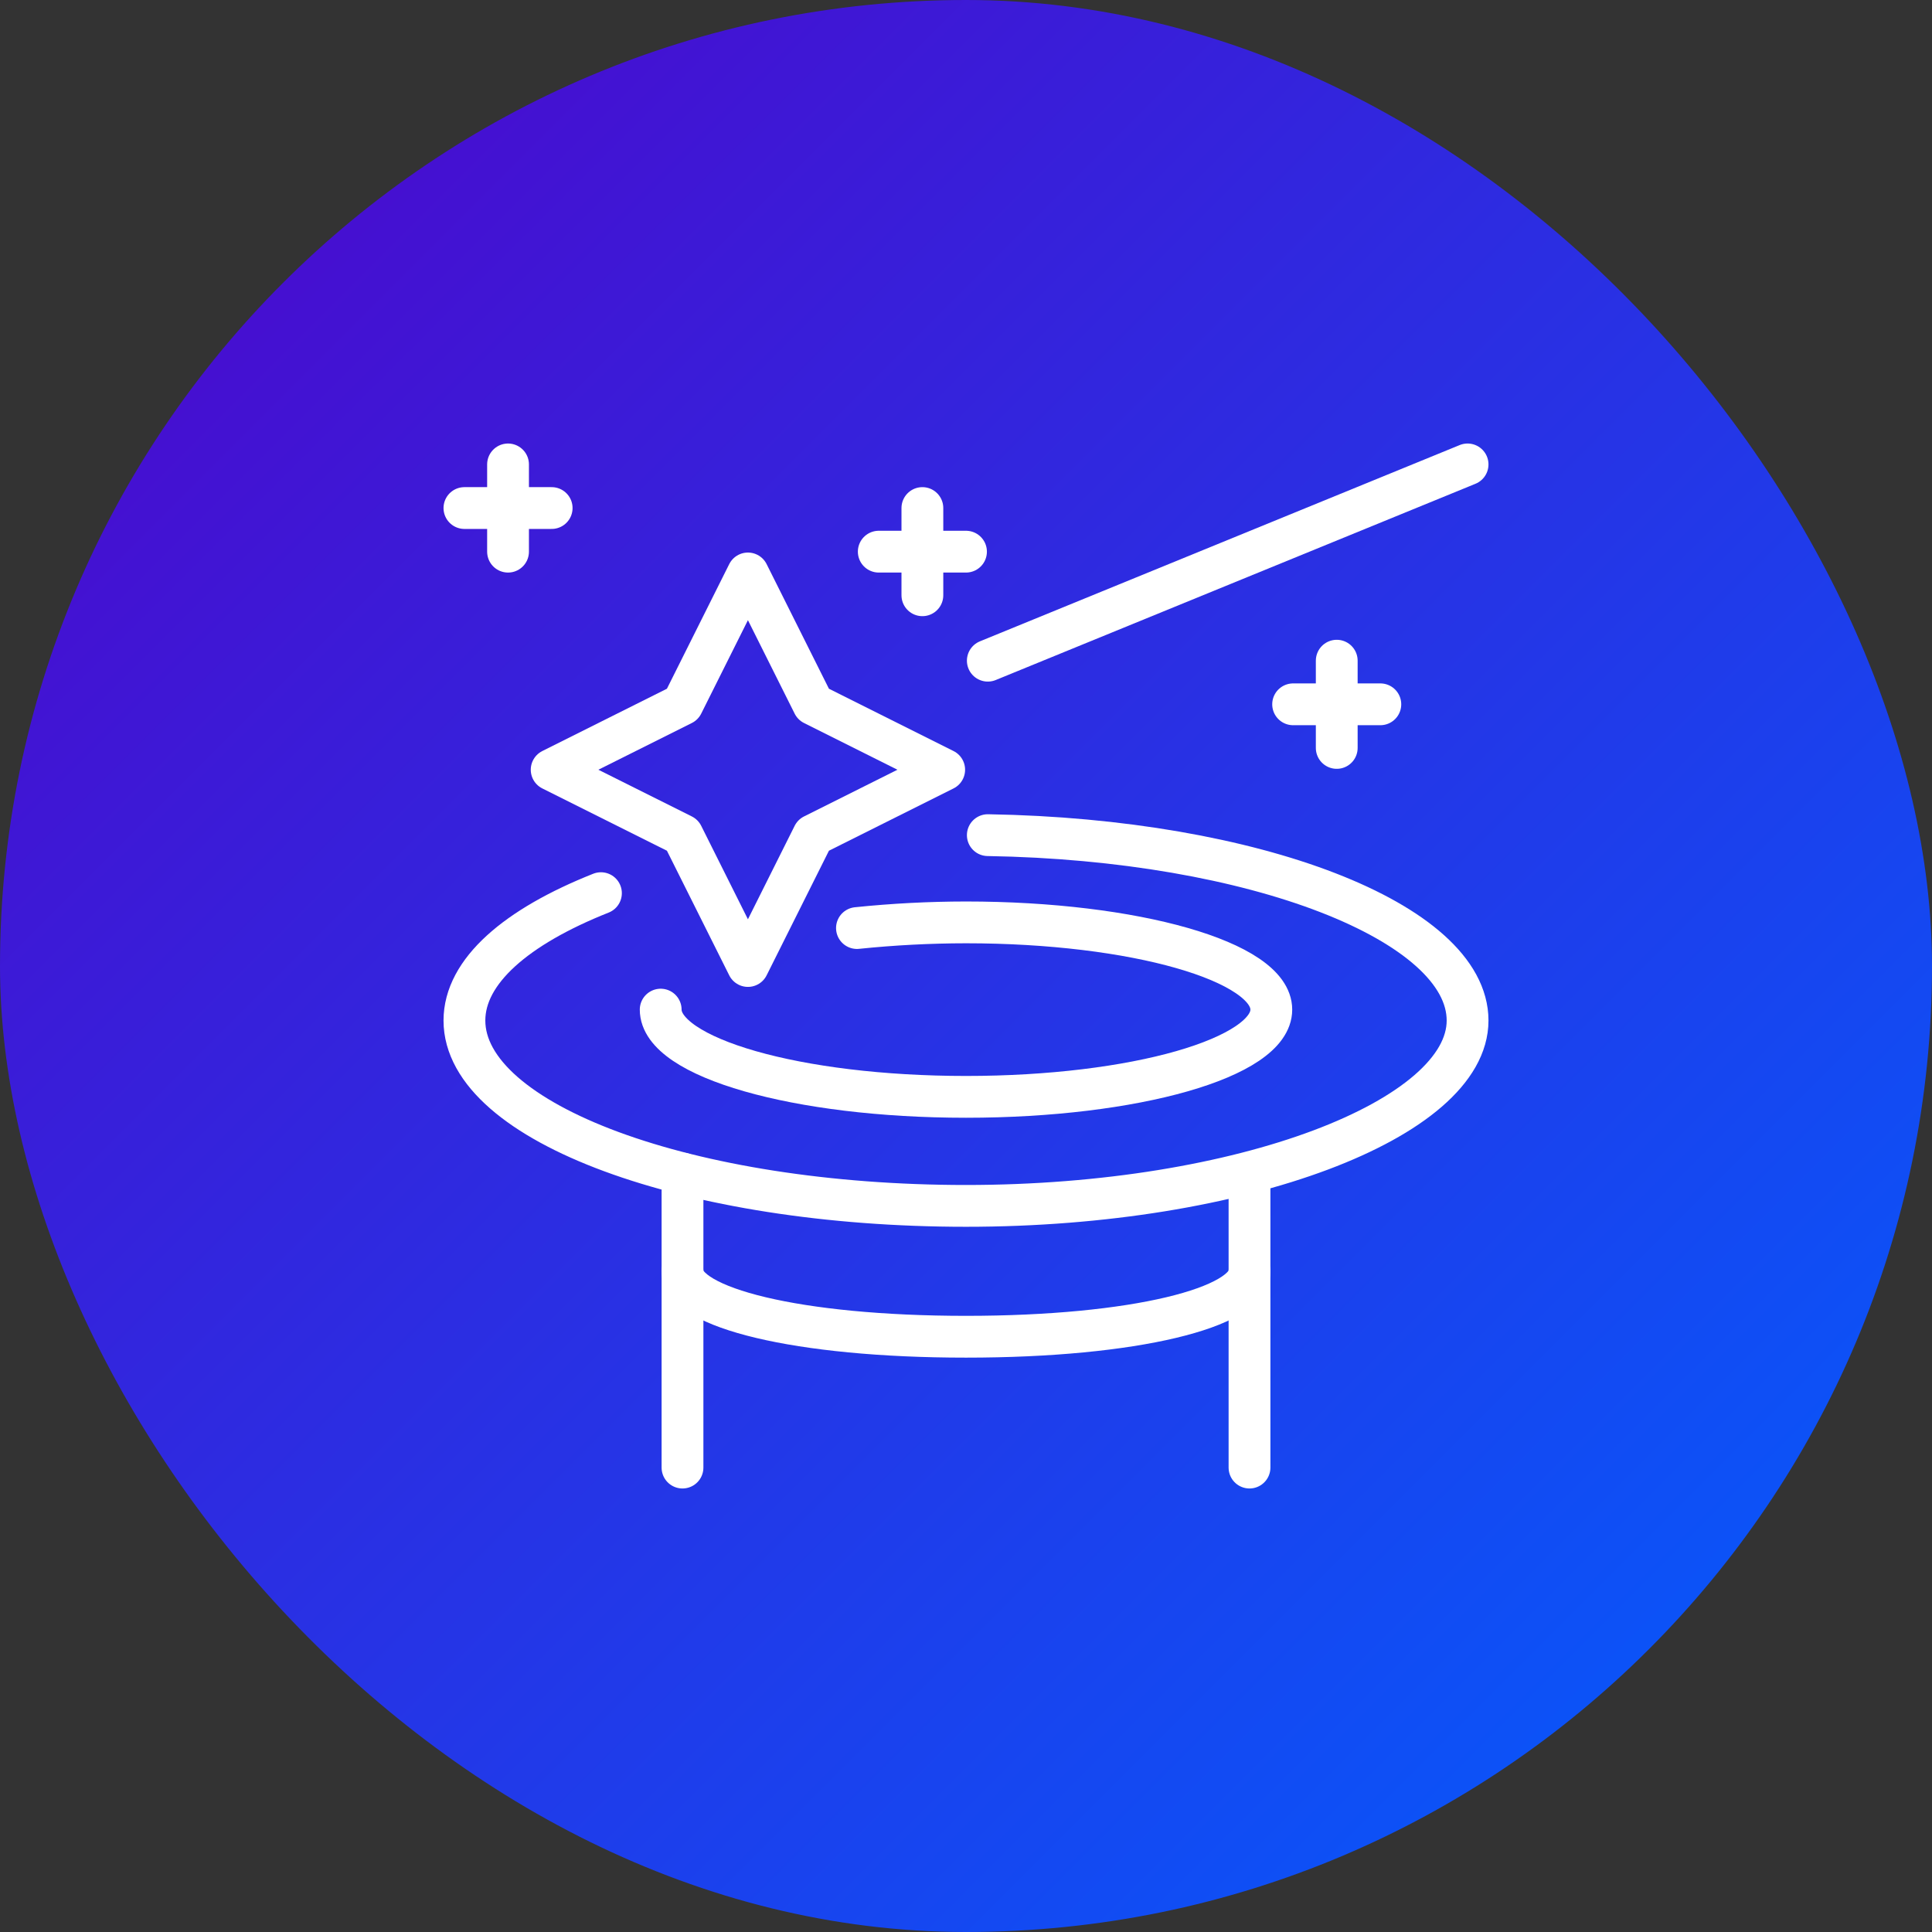
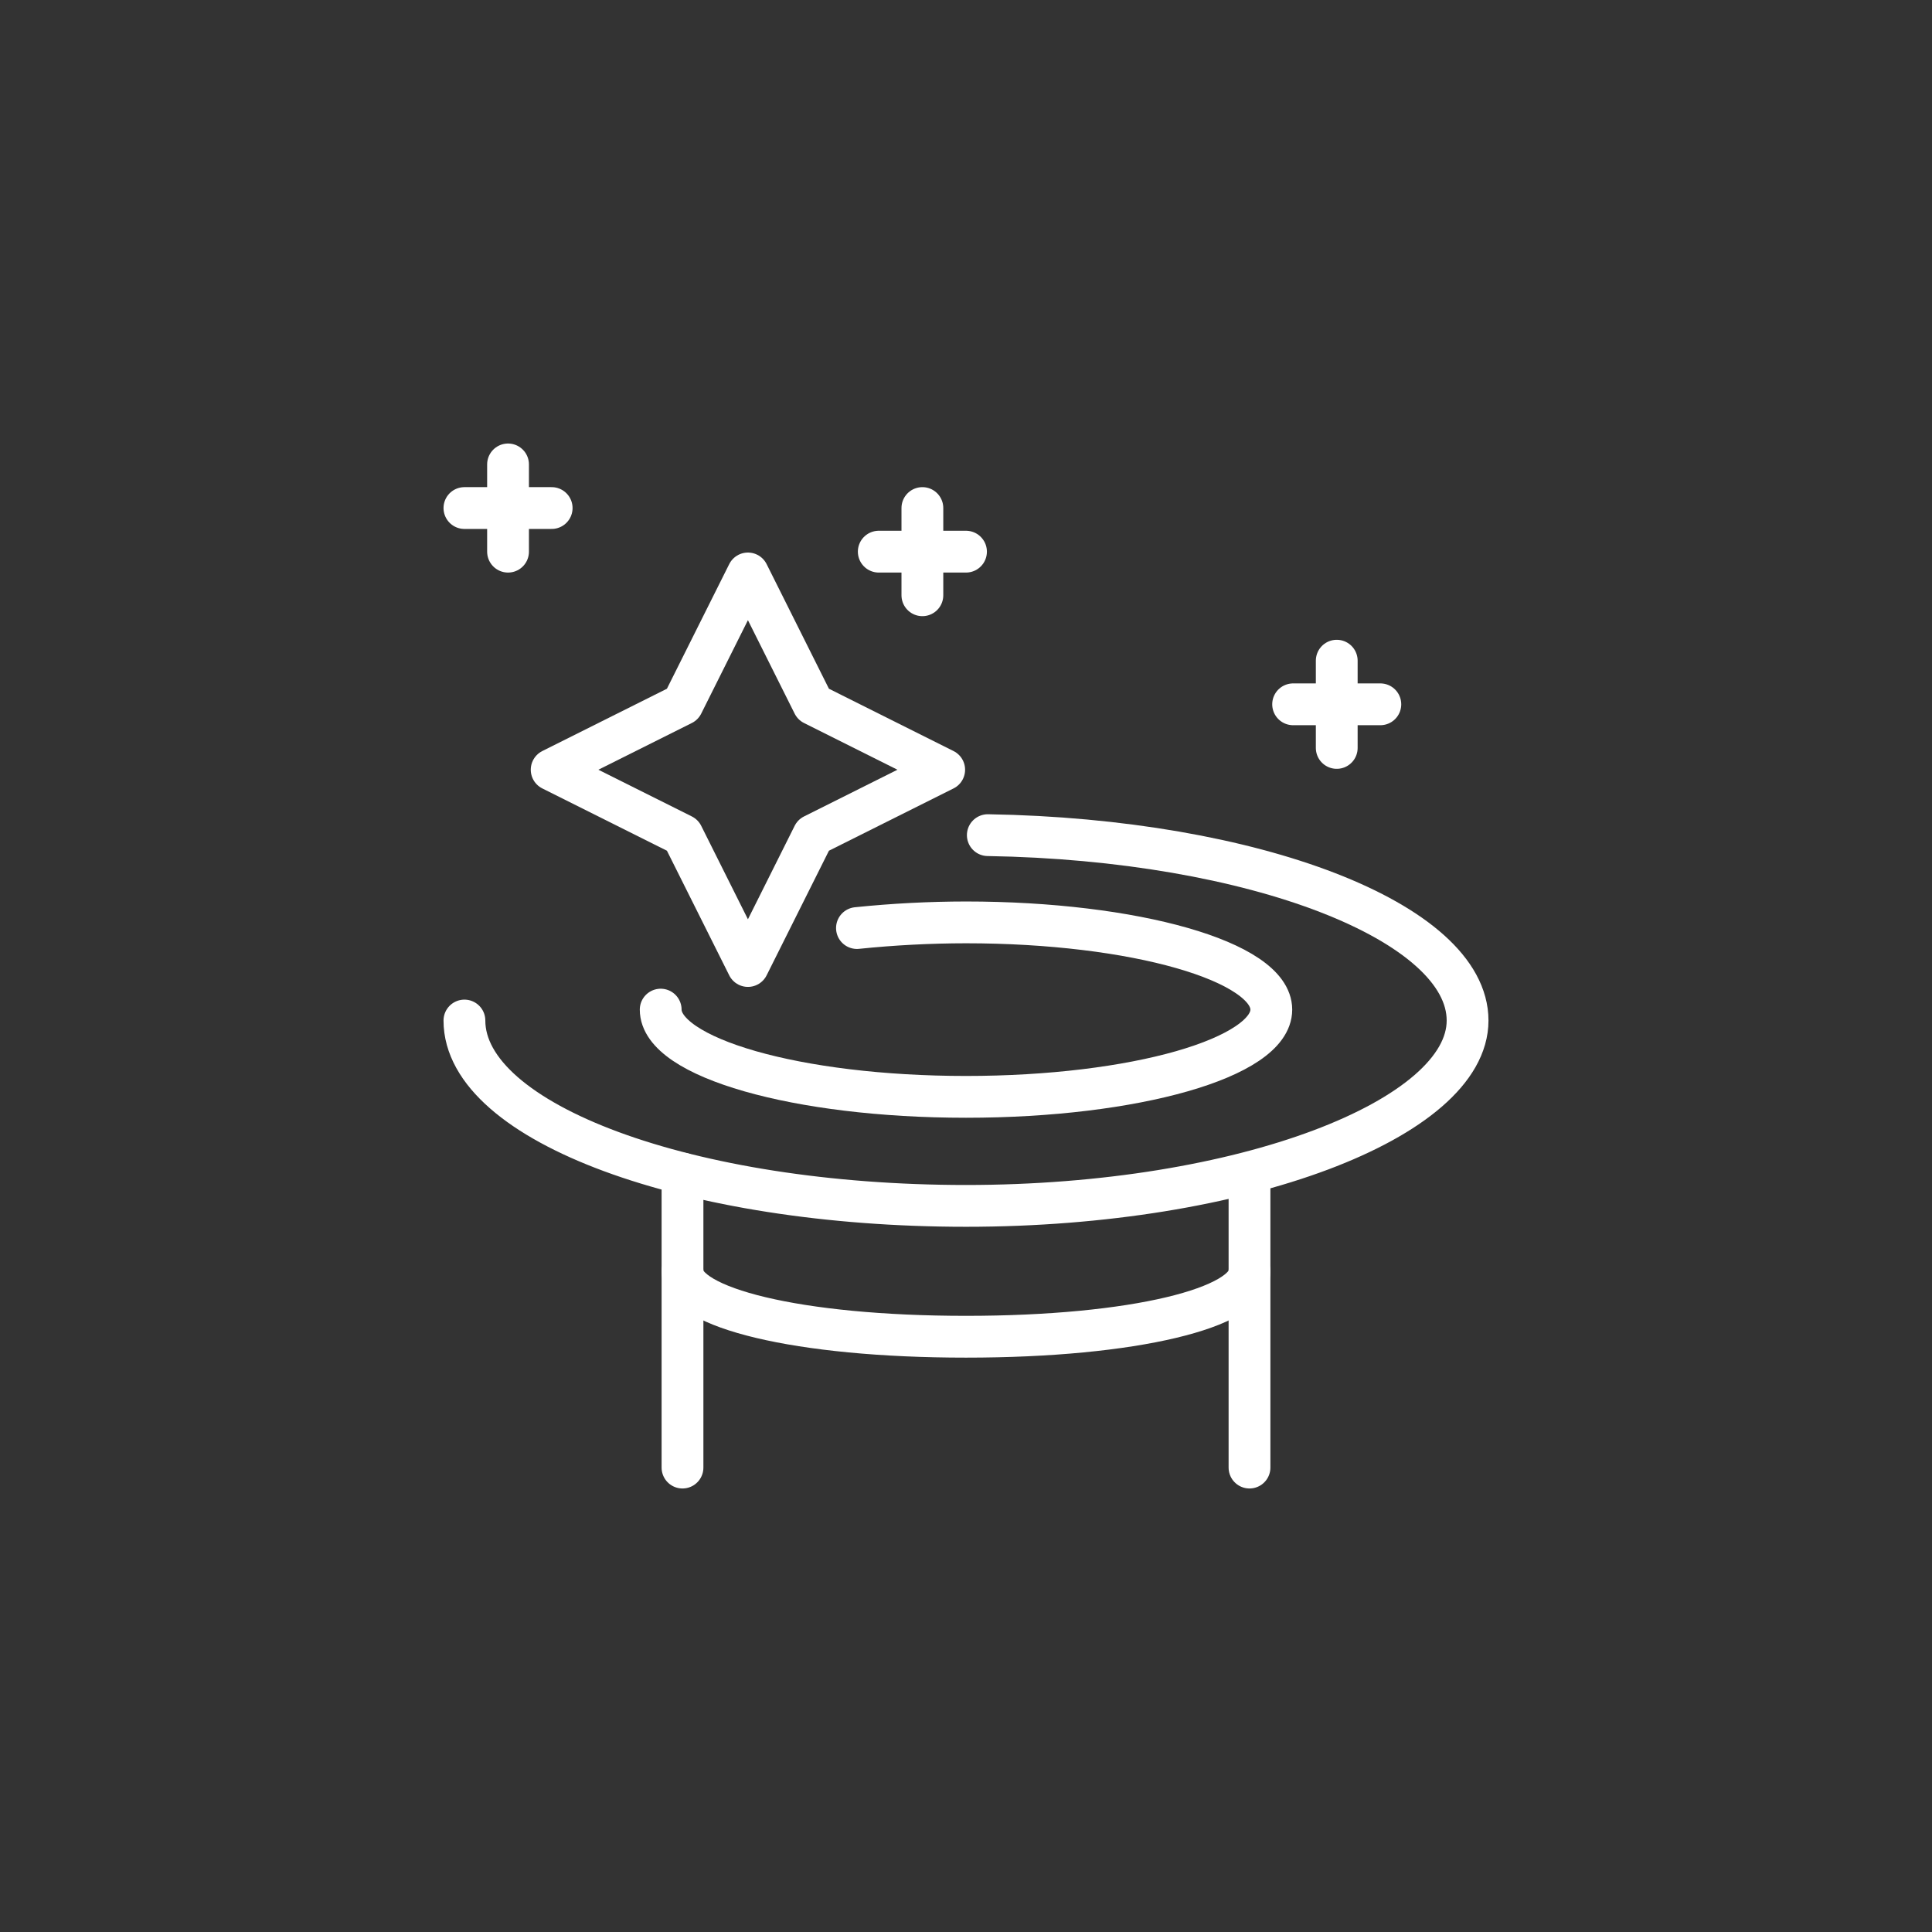
<svg xmlns="http://www.w3.org/2000/svg" width="104" height="104" viewBox="0 0 104 104" fill="none">
  <rect x="0" y="0" width="104" height="104" fill="#333333" stroke="none" />
-   <rect width="104" height="104" rx="52" fill="url(#paint0_linear_2002_477)" />
-   <path d="M53.174 44.956C67.543 45.191 79 49.652 79 54.935C79 60.217 66.909 64.913 52 64.913C37.091 64.913 25 60.452 25 54.935C25 52.282 27.794 49.887 32.349 48.079" stroke="white" stroke-width="2.25" stroke-linecap="round" stroke-linejoin="round" />
+   <path d="M53.174 44.956C67.543 45.191 79 49.652 79 54.935C79 60.217 66.909 64.913 52 64.913C37.091 64.913 25 60.452 25 54.935" stroke="white" stroke-width="2.25" stroke-linecap="round" stroke-linejoin="round" />
  <path d="M46.13 49.957C48.081 49.756 50.039 49.654 52 49.652C61.086 49.652 68.435 51.765 68.435 54.348C68.435 56.931 61.086 59.044 52 59.044C42.914 59.044 35.565 56.931 35.565 54.348" stroke="white" stroke-width="2.25" stroke-linecap="round" stroke-linejoin="round" />
  <path d="M67.261 68.435C67.261 70.383 61.086 71.957 52 71.957C42.914 71.957 36.739 70.383 36.739 68.435" stroke="white" stroke-width="2.25" stroke-linecap="round" stroke-linejoin="round" />
  <path d="M67.261 79V63.176" stroke="white" stroke-width="2.25" stroke-linecap="round" stroke-linejoin="round" />
  <path d="M36.739 63.176V79" stroke="white" stroke-width="2.25" stroke-linecap="round" stroke-linejoin="round" />
  <path d="M25 27.348H29.696" stroke="white" stroke-width="2.25" stroke-linecap="round" stroke-linejoin="round" />
  <path d="M27.348 25V29.696" stroke="white" stroke-width="2.25" stroke-linecap="round" stroke-linejoin="round" />
  <path d="M69.609 37.913H74.304" stroke="white" stroke-width="2.25" stroke-linecap="round" stroke-linejoin="round" />
  <path d="M71.957 35.565V40.261" stroke="white" stroke-width="2.25" stroke-linecap="round" stroke-linejoin="round" />
  <path d="M47.304 29.696H52" stroke="white" stroke-width="2.25" stroke-linecap="round" stroke-linejoin="round" />
  <path d="M49.652 27.348V32.043" stroke="white" stroke-width="2.25" stroke-linecap="round" stroke-linejoin="round" />
  <path d="M40.261 30.869L36.739 37.913L29.696 41.435L36.739 44.956L40.261 52L43.783 44.956L50.826 41.435L43.783 37.913L40.261 30.869Z" stroke="white" stroke-width="2.25" stroke-linecap="round" stroke-linejoin="round" />
-   <path d="M79 25L53.174 35.565" stroke="white" stroke-width="2.25" stroke-linecap="round" stroke-linejoin="round" />
  <defs>
    <linearGradient id="paint0_linear_2002_477" x1="0" y1="0" x2="104" y2="104" gradientUnits="userSpaceOnUse">
      <stop stop-color="#5102C9" />
      <stop offset="1" stop-color="#0060FF" />
    </linearGradient>
  </defs>
</svg>